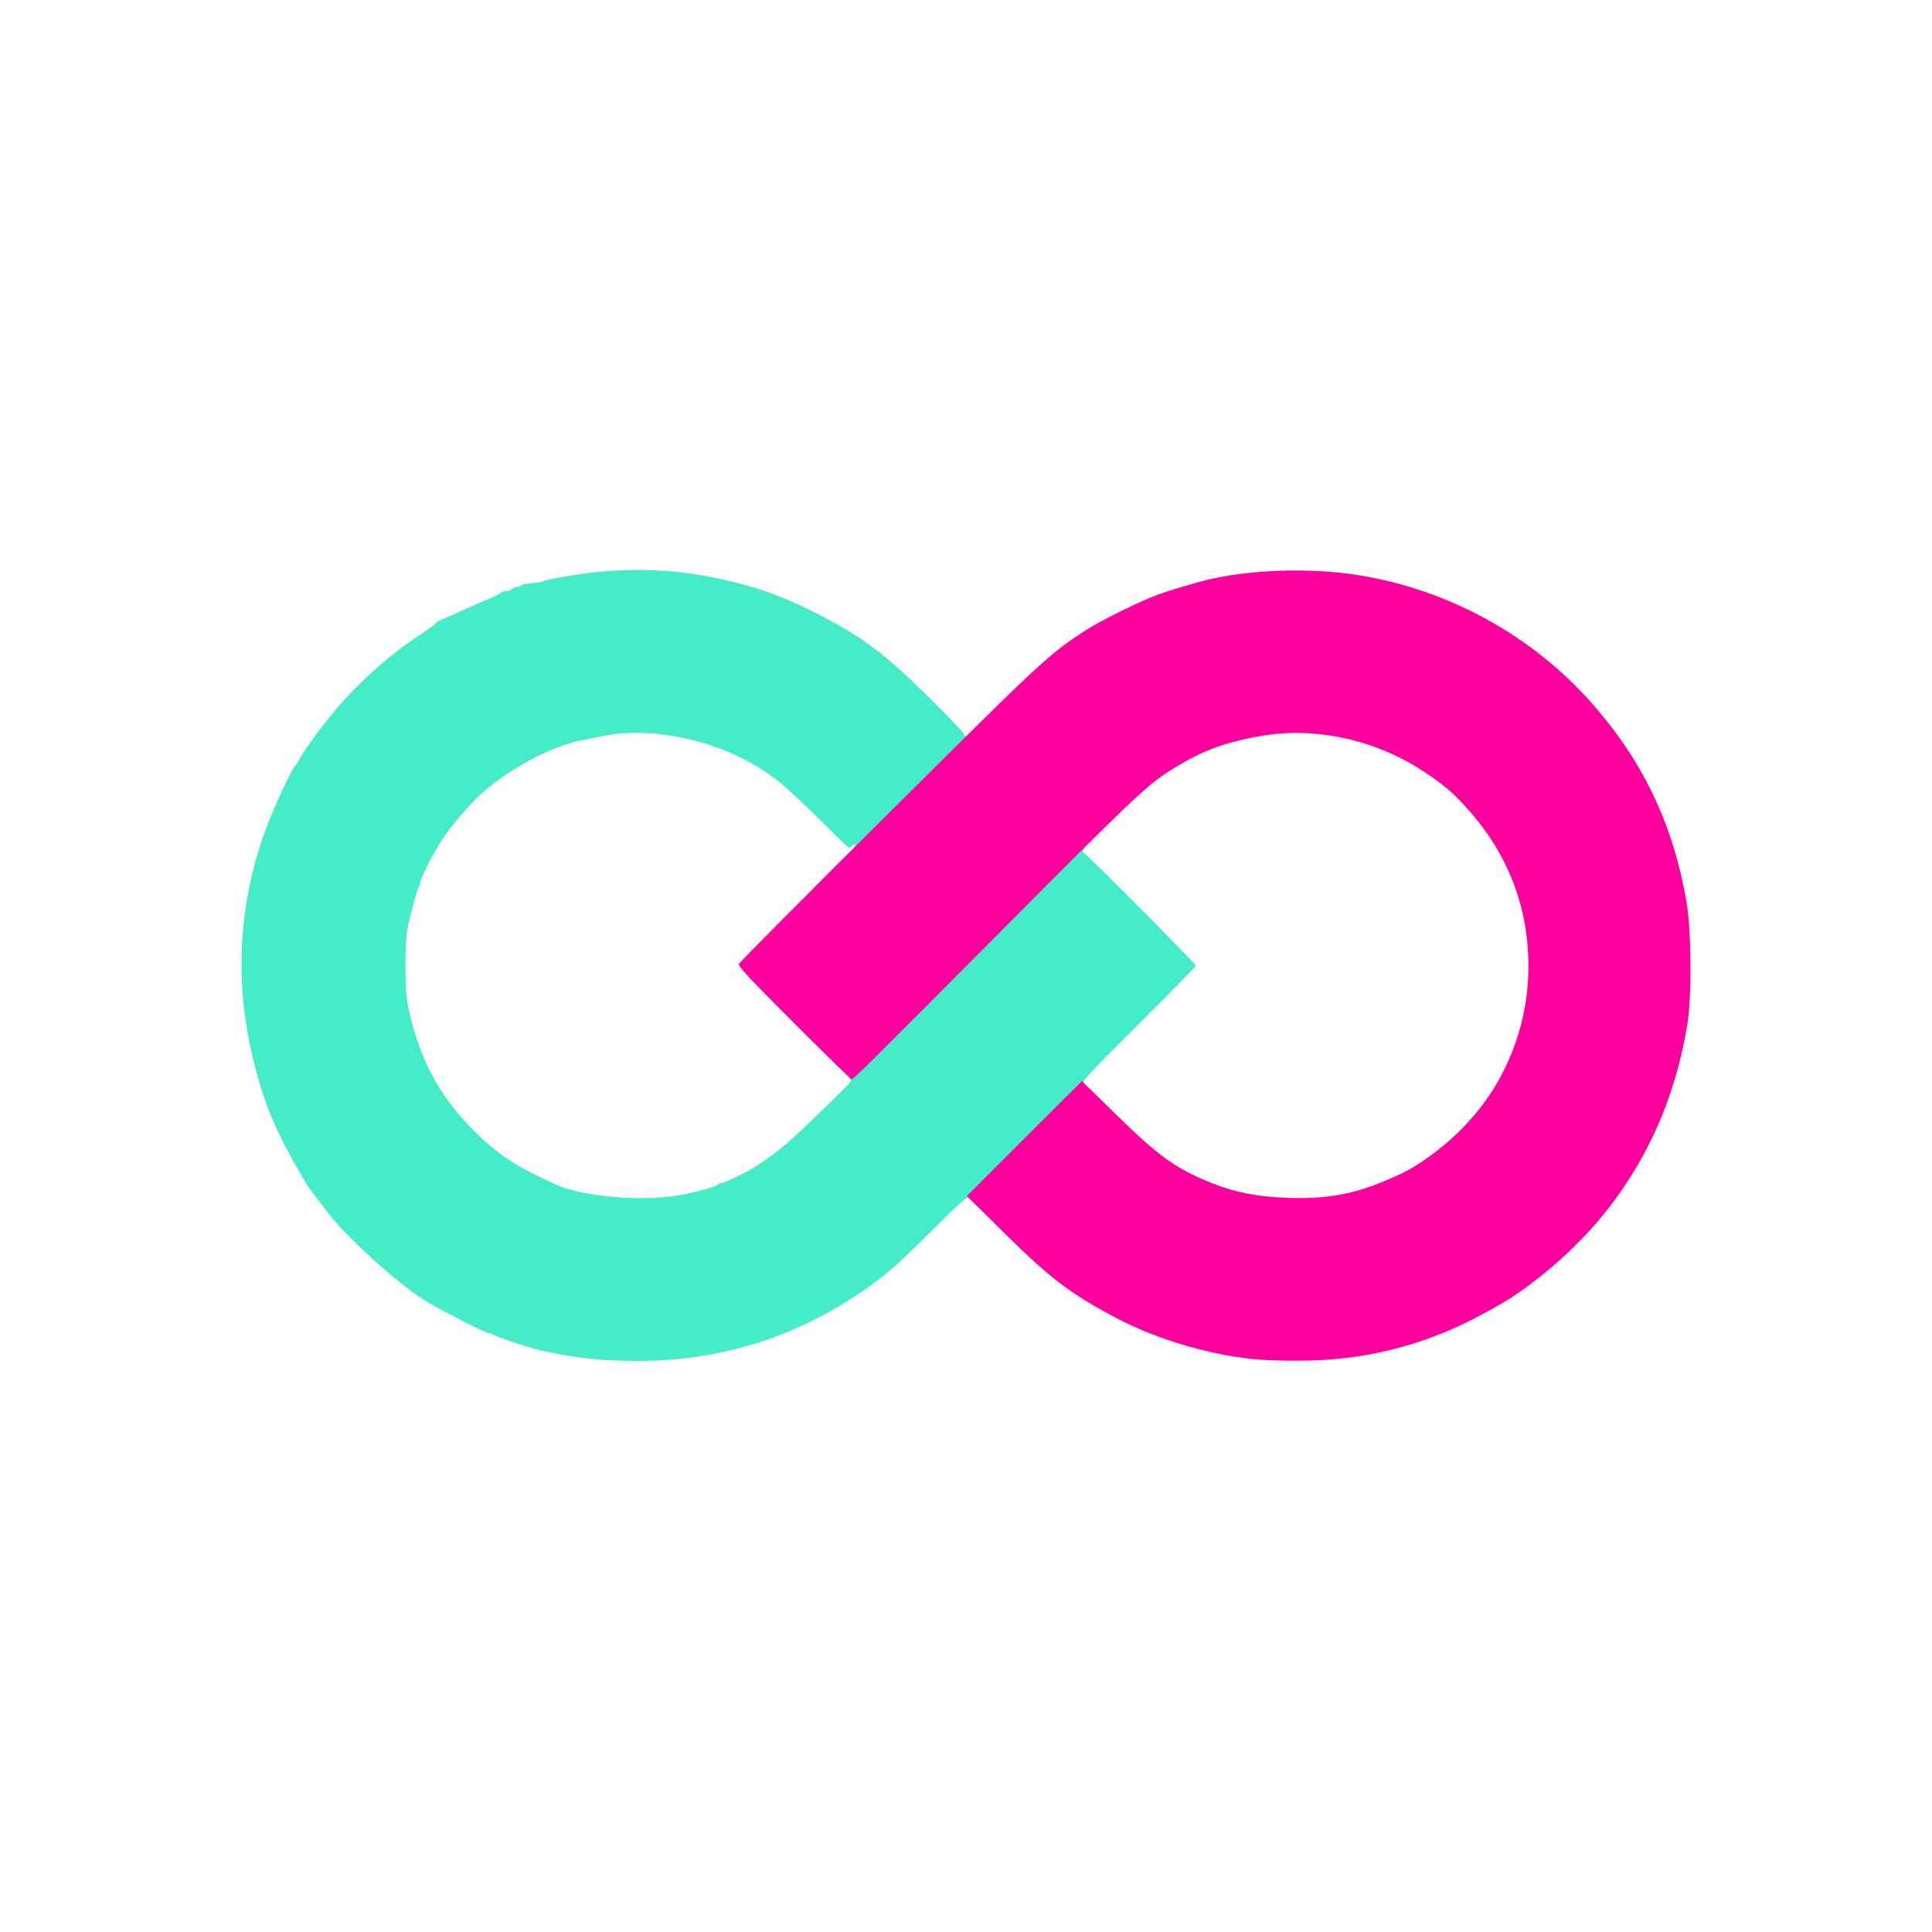
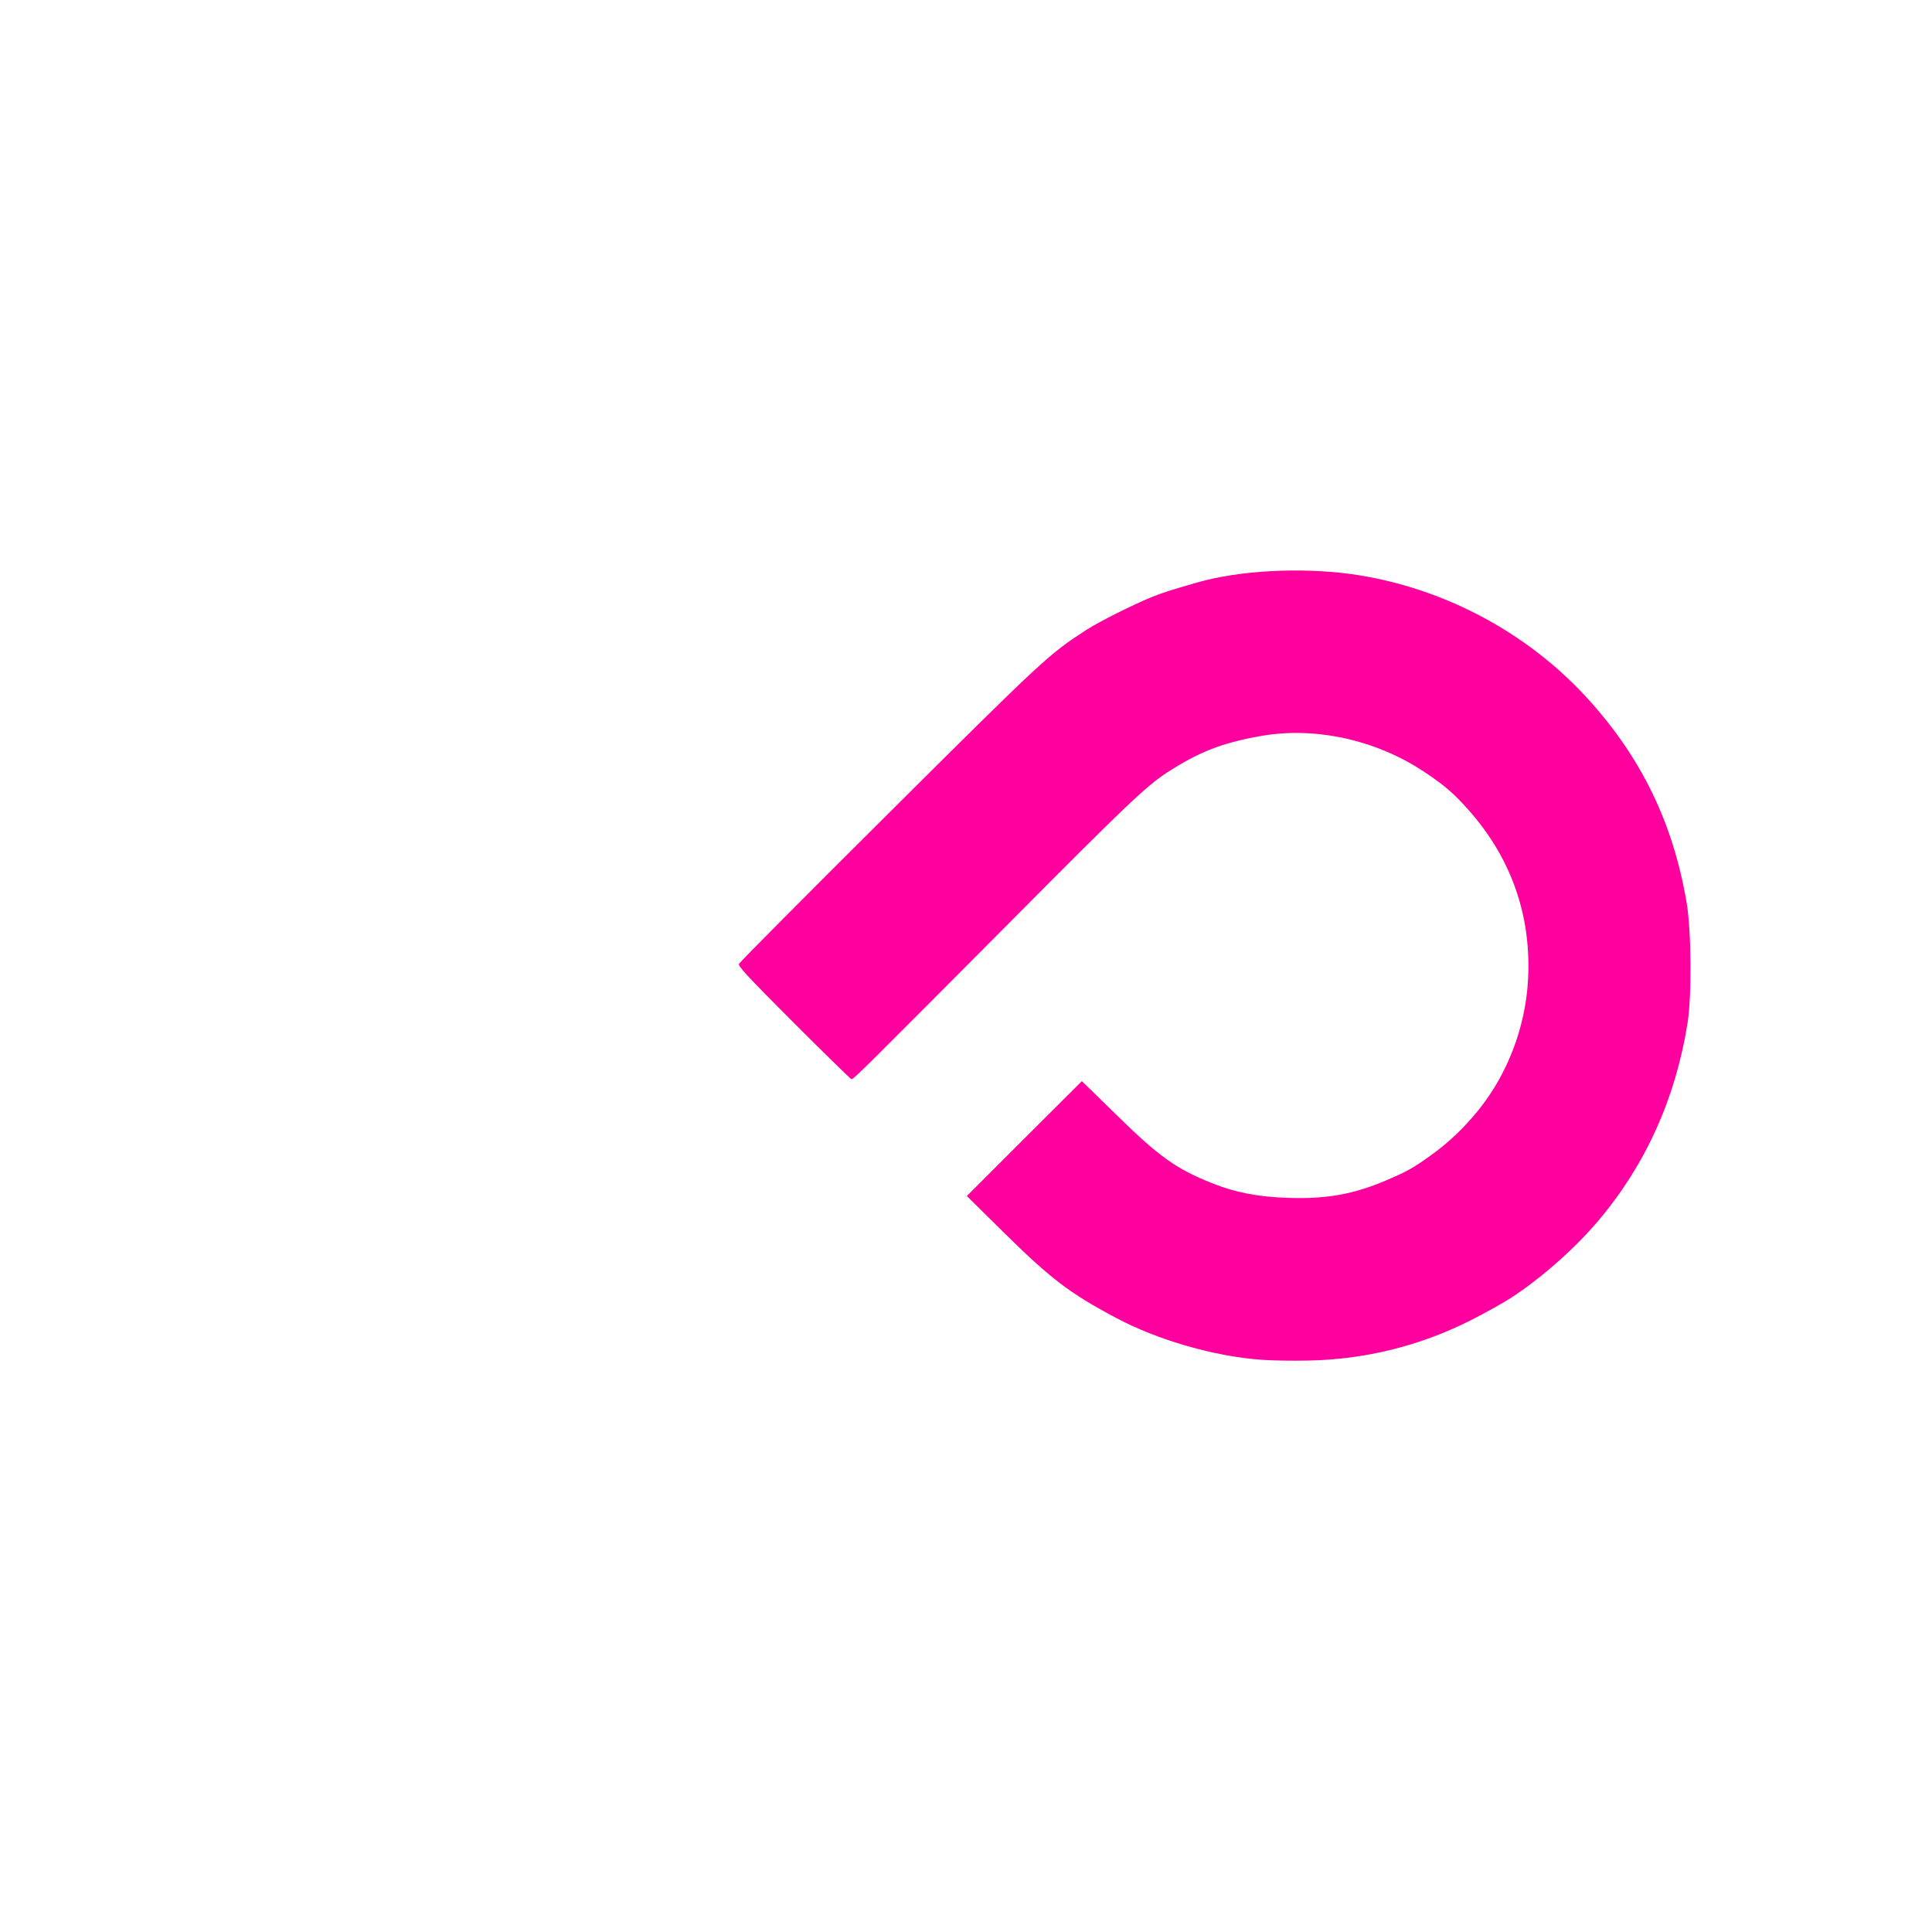
<svg xmlns="http://www.w3.org/2000/svg" width="400" height="400" viewBox="0 0 400 400" fill="none">
-   <path d="M124.6 281.532C120.836 281.305 114.833 280.331 111.199 279.39C108.408 278.676 102.437 276.664 102.08 276.307C101.886 276.145 101.529 276.015 101.204 276.015C100.49 276.015 90.301 270.791 87.478 268.941C81.735 265.242 71.383 255.735 67.717 250.867C67.068 249.991 65.9 248.434 65.121 247.46C63.596 245.448 63.79 245.805 61.097 241.068C58.501 236.525 56.132 231.495 54.899 227.828C48.539 209.04 48.377 191.388 54.38 173.476C55.97 168.771 59.929 160.042 61.13 158.549C61.357 158.29 61.908 157.414 62.363 156.602C63.79 154.104 68.074 148.458 70.962 145.245C75.862 139.794 81.767 134.764 87.835 130.838C89.133 129.994 90.204 129.183 90.204 129.053C90.204 128.923 90.82 128.534 91.599 128.209C92.346 127.917 94.358 127.009 96.045 126.262C97.732 125.484 100.069 124.445 101.237 123.991C102.405 123.504 103.605 122.888 103.898 122.628C104.19 122.369 104.611 122.239 104.806 122.369C105.001 122.498 105.423 122.369 105.747 122.076C106.039 121.817 106.656 121.525 107.11 121.492C107.532 121.428 107.986 121.298 108.083 121.135C108.181 121.006 109.089 120.843 110.095 120.746C111.134 120.681 112.075 120.519 112.237 120.422C112.951 120 119.149 118.896 123.27 118.475C134.302 117.306 144.556 118.28 155.751 121.557C160.359 122.92 164.415 124.608 170.029 127.496C178.79 132.071 183.236 135.413 192.516 144.564C196.378 148.393 199.558 151.735 199.558 151.962C199.558 152.481 199.947 152.514 200.466 151.995C200.758 151.703 200.856 151.832 200.856 152.579C200.856 153.39 199.33 155.045 189.563 164.812C183.366 171.01 178.044 176.072 177.719 176.072C177.427 176.072 177.168 176.234 177.168 176.396C177.168 176.591 176.843 176.721 176.454 176.721H175.772L176.519 175.91C176.941 175.455 177.168 175.001 177.038 174.871C176.908 174.709 176.584 174.904 176.324 175.228C175.902 175.812 175.675 175.65 172.203 172.146C168.017 167.927 162.825 163.027 161.203 161.762C153.22 155.467 142.22 151.735 131.577 151.735C128.299 151.735 126.612 151.962 120.057 153.357C114.379 154.526 106.591 158.549 100.815 163.319C98.057 165.558 93.968 170.199 91.632 173.703C89.717 176.591 86.959 182.01 86.959 182.886C86.959 183.178 86.829 183.535 86.667 183.73C86.375 184.054 84.947 189.344 84.331 192.459C84.103 193.594 83.941 196.839 83.941 200.247C83.974 204.952 84.103 206.704 84.655 209.17C87.089 219.976 91.275 227.536 99.03 235C103.508 239.315 107.564 241.911 115.255 245.318C120.252 247.525 130.668 248.628 138.391 247.785C141.733 247.395 147.444 246.032 148.515 245.318C148.904 245.059 149.424 244.864 149.683 244.864C149.91 244.864 151.792 244.02 153.837 242.982C157.828 240.97 161.852 237.92 166.784 233.182C173.923 226.303 176.194 224.032 176.194 223.805C176.194 223.642 176 223.35 175.74 223.156C175.351 222.831 175.837 222.215 178.563 219.554C182.23 216.017 188.298 209.916 208.903 189.149C221.428 176.494 222.921 175.098 223.83 175.098C224.803 175.098 224.836 175.163 224.479 175.747C224.122 176.299 224.154 176.461 224.544 176.721C225.452 177.273 247.582 199.565 247.582 199.922C247.582 200.117 242.228 205.601 235.706 212.09C224.933 222.799 223.895 223.934 224.446 224.324C224.965 224.713 223.927 225.849 213.089 236.655C202.478 247.265 201.115 248.531 200.693 248.077C200.239 247.655 199.493 248.271 193.782 253.95C186.383 261.283 185.085 262.484 181.548 265.177C173.923 270.986 164.415 275.853 155.589 278.417C145.465 281.337 136.509 282.246 124.6 281.532Z" fill="#45ECC8" />
  <path d="M261.211 281.53C251.509 280.849 239.73 277.474 231.098 272.866C221.526 267.804 217.502 264.721 207.897 255.246L200.174 247.621L212.083 235.712L223.992 223.835L231.001 230.682C240.022 239.541 243.559 242.039 251.087 245.025C255.954 246.939 260.497 247.815 266.792 248.01C274.612 248.27 280.259 247.264 287.008 244.376C291.194 242.591 292.524 241.877 296.224 239.216C299.825 236.653 303.135 233.505 306.121 229.806C312.059 222.44 315.758 212.835 316.342 203.198C317.153 189.829 313 177.822 304.109 167.763C300.929 164.194 298.982 162.506 294.634 159.651C284.672 153.096 272.049 150.37 260.854 152.415C252.871 153.842 248.199 155.692 241.579 159.975C237.231 162.831 233.272 166.595 209.195 190.835C179.439 220.753 176.746 223.446 176.291 223.446C176.162 223.446 170.808 218.222 164.383 211.797C154.81 202.224 152.798 200.05 152.993 199.563C153.155 199.206 167.141 185.123 184.112 168.25C216.334 136.19 217.08 135.509 224.965 130.382C227.594 128.694 234.538 125.222 238.334 123.665C240.865 122.659 242.163 122.237 247.939 120.582C256.506 118.116 269.096 117.435 279.545 118.83C298.235 121.393 315.92 130.641 328.608 144.53C339.803 156.795 346.357 170.294 349.181 186.778C350.186 192.652 350.284 206.313 349.375 211.894C346.877 227.47 340.711 241.098 331.041 252.585C326.207 258.361 319.133 264.624 312.773 268.745C311.053 269.848 307.321 271.925 304.433 273.385C293.822 278.707 282.595 281.465 270.783 281.692C267.571 281.757 263.255 281.692 261.211 281.53Z" fill="#FF009F" />
</svg>